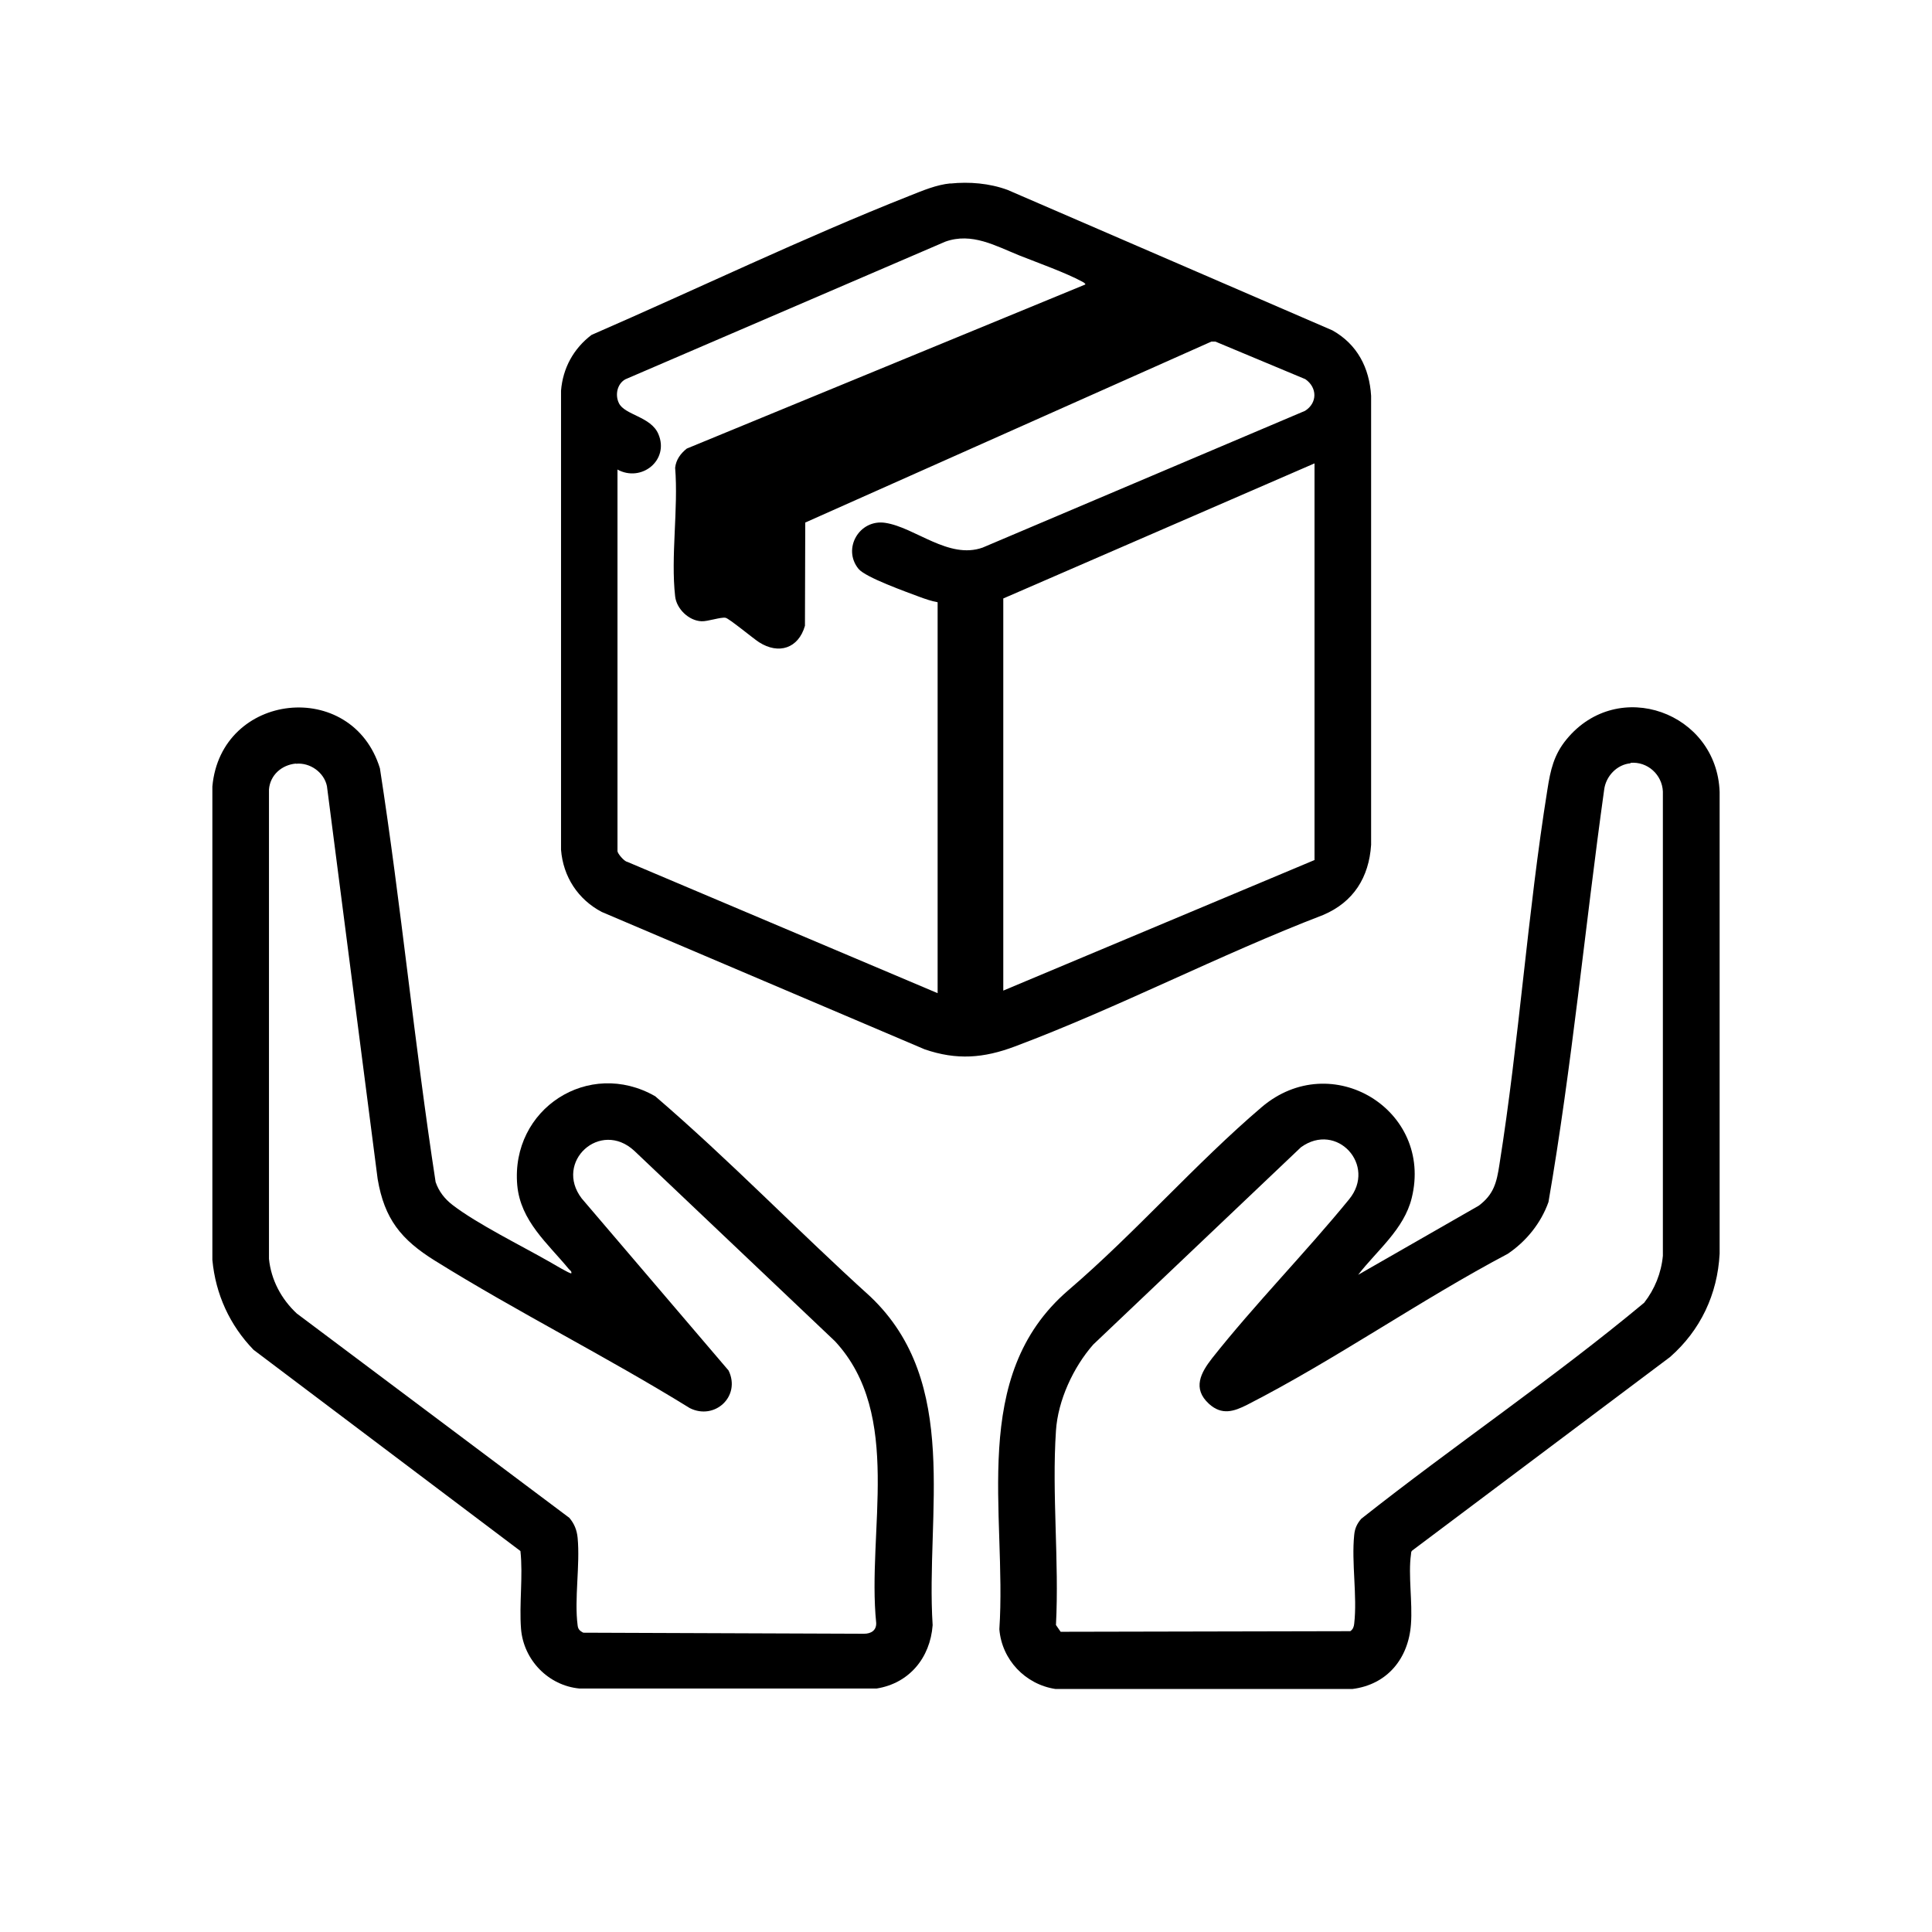
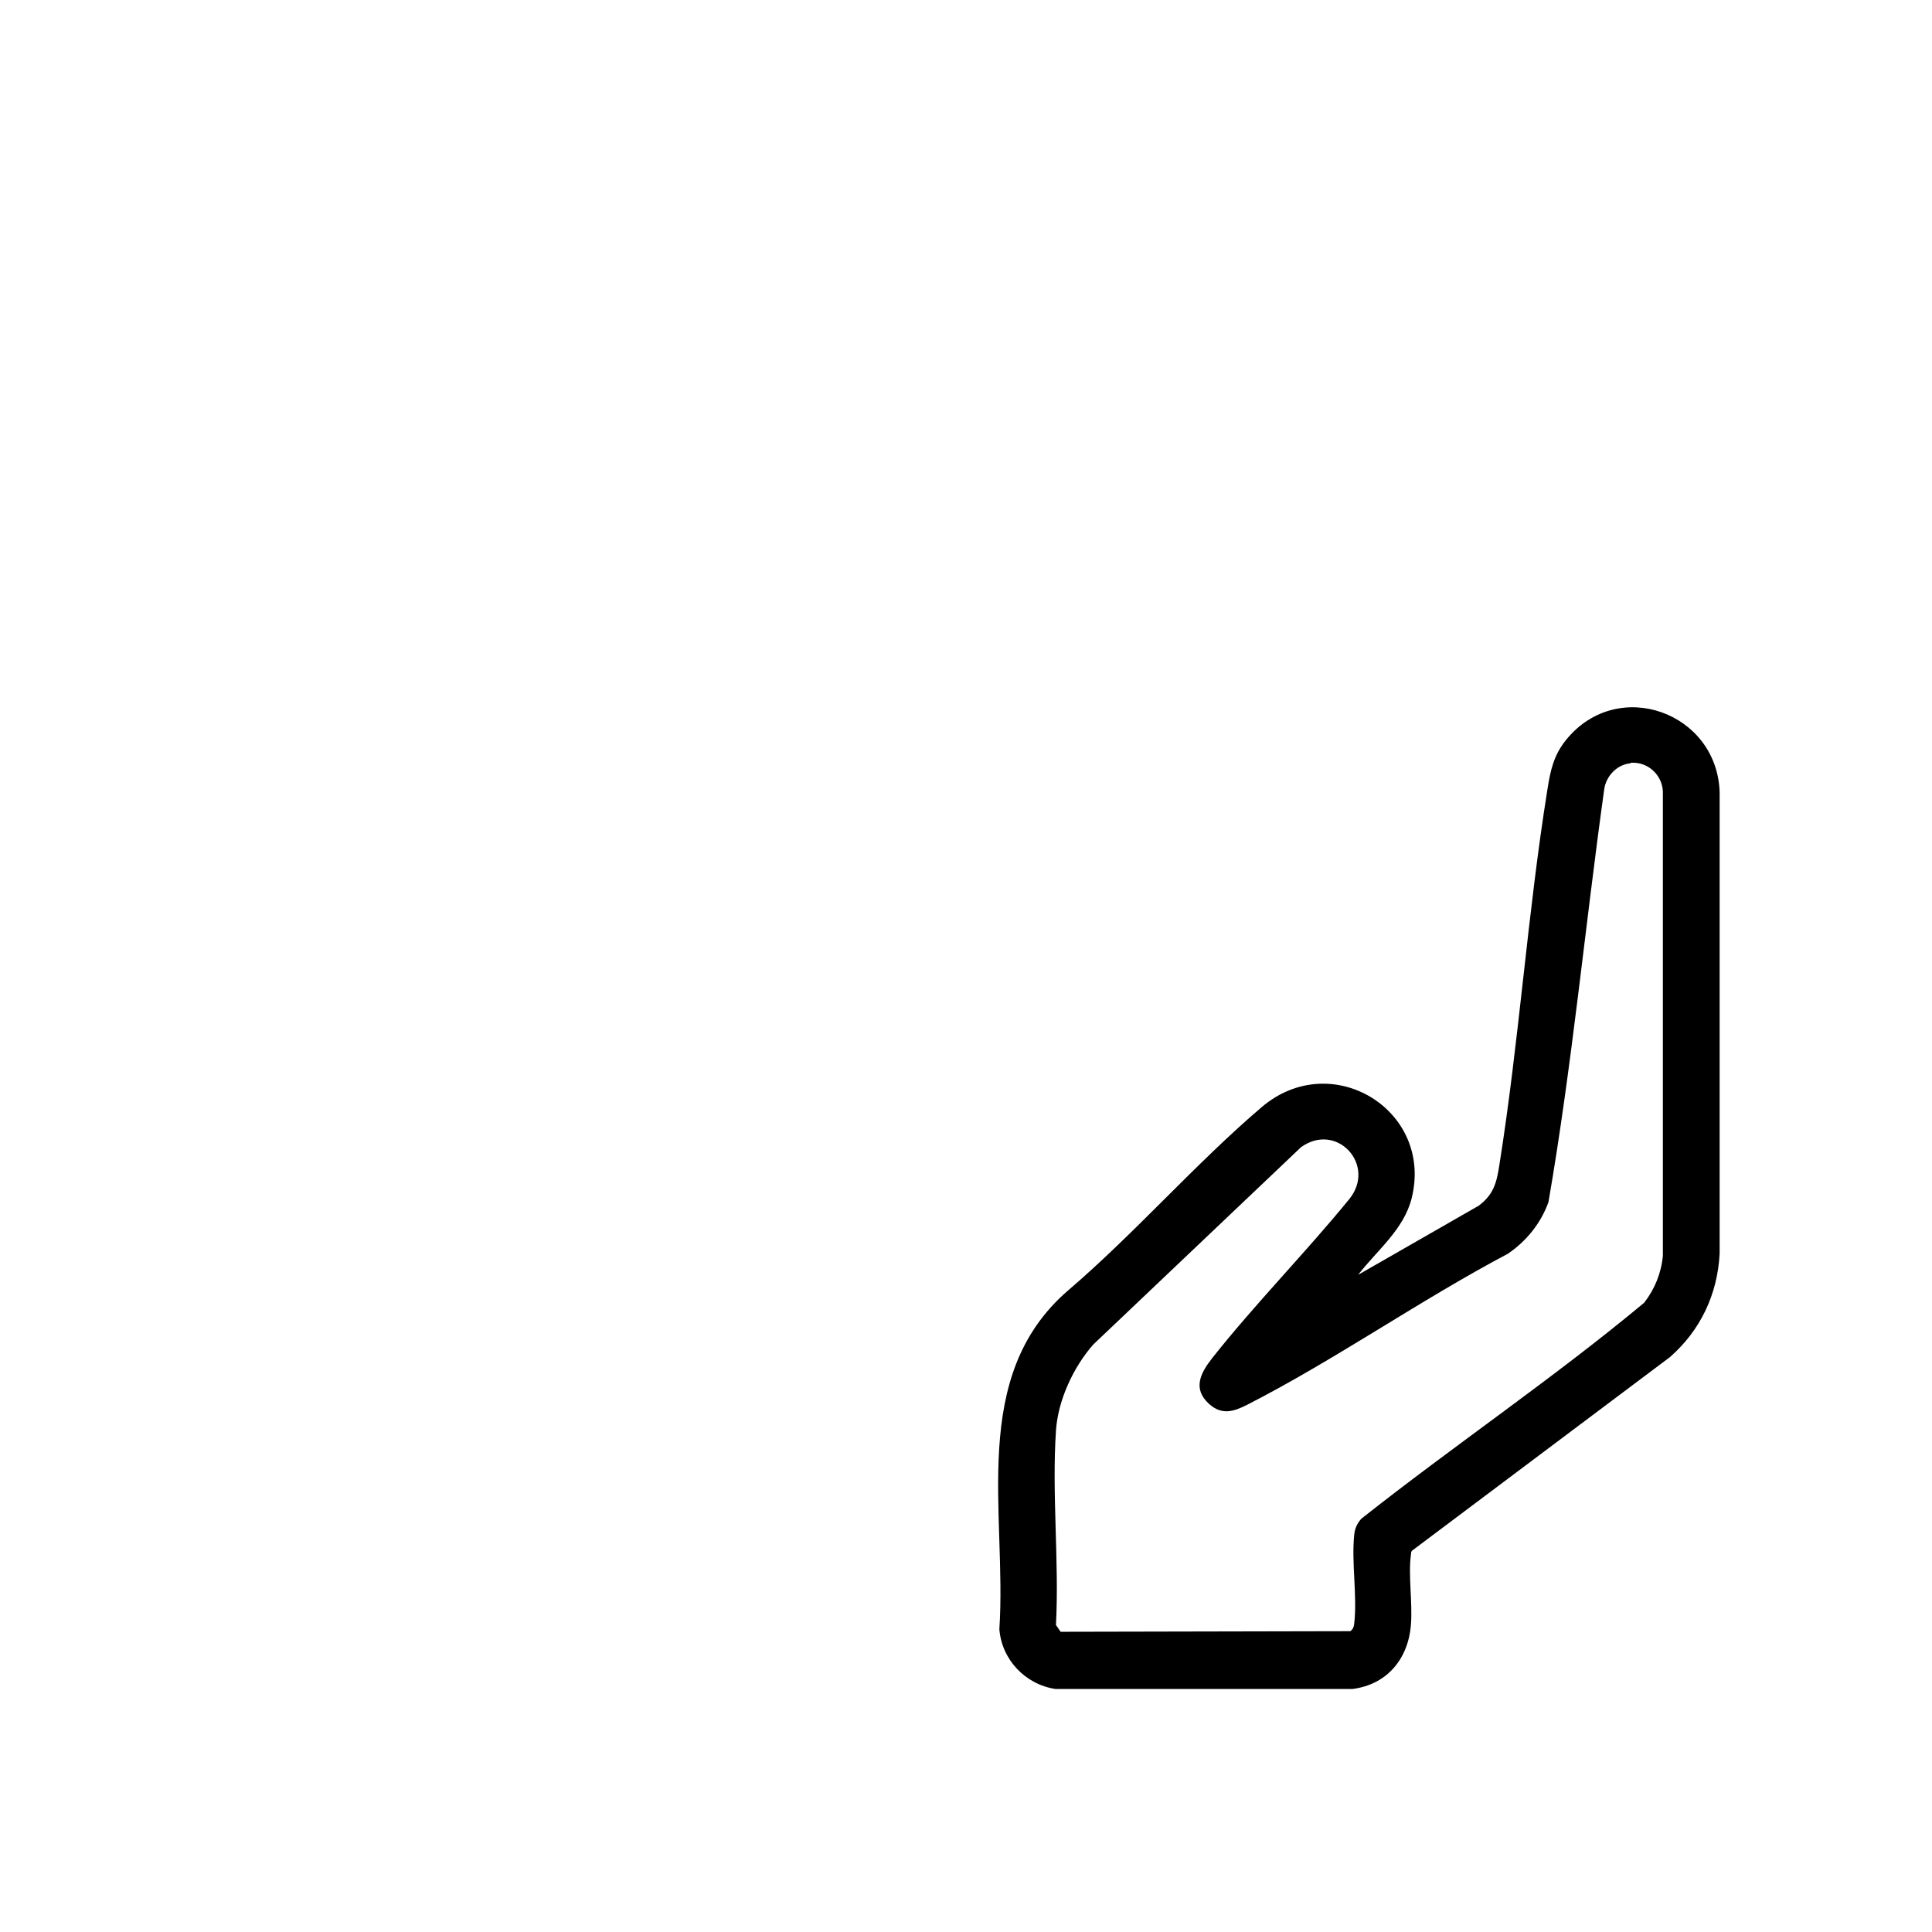
<svg xmlns="http://www.w3.org/2000/svg" viewBox="0 0 128 128" version="1.1" id="Layer_1">
  <defs>
    <style>
      .st0 {
        fill-rule: evenodd;
        stroke: #000;
        stroke-miterlimit: 10;
        stroke-width: 1.6px;
      }
    </style>
  </defs>
  <path d="M-275.08,87.86l-12.76-12.08c-1.87-1.78-4.78-1.87-6.76-.22-1.06.88-1.71,2.14-1.83,3.5-.11,1.37.33,2.72,1.22,3.76l5.46,6.37-11.79-6.83c-1.07-.61-1.79-1.7-1.95-2.92l-3.27-25.33c-.3-2.35-2.31-4.11-4.68-4.11-2.61,0-4.73,2.12-4.73,4.73v29.66c0,2.59,1.22,5.02,3.29,6.58l16.71,12.53v5.1c0,1.88,1.52,3.4,3.4,3.4h18.2c1.88,0,3.4-1.52,3.4-3.4v-11.64c0-3.44-1.42-6.73-3.91-9.1ZM-273.17,108.6c0,.77-.63,1.4-1.4,1.4h-18.2c-.77,0-1.4-.63-1.4-1.4v-5.6c0-.32-.15-.61-.4-.8l-17.11-12.83c-1.57-1.18-2.49-3.02-2.49-4.98v-29.66c0-1.51,1.22-2.73,2.73-2.73,1.37,0,2.52,1.01,2.7,2.37l3.26,25.32c.24,1.85,1.33,3.47,2.93,4.41l16.88,9.76c.42.25.96.15,1.27-.22.31-.38.31-.92-.01-1.29l-9.29-10.83c-.54-.64-.8-1.46-.73-2.29.07-.83.47-1.6,1.11-2.13,1.2-1.01,2.97-.95,4.1.13l12.76,12.08c2.1,1.99,3.29,4.76,3.29,7.65v11.64ZM-224.9,50c-2.37,0-4.38,1.76-4.68,4.11l-3.27,25.33c-.16,1.22-.88,2.31-1.95,2.93l-11.79,6.82,5.46-6.37c.89-1.04,1.33-2.39,1.22-3.76-.12-1.36-.77-2.62-1.83-3.5-1.98-1.65-4.88-1.56-6.76.22l-12.75,12.08c-2.5,2.37-3.92,5.66-3.92,9.1v11.64c0,1.88,1.52,3.4,3.4,3.4h18.2c1.88,0,3.4-1.52,3.4-3.4v-5.1l16.71-12.53c2.07-1.56,3.29-3.99,3.29-6.58v-29.66c0-2.61-2.12-4.73-4.73-4.73ZM-222.17,84.39c0,1.96-.92,3.8-2.49,4.98l-17.11,12.83c-.25.19-.4.48-.4.8v5.6c0,.77-.63,1.4-1.4,1.4h-18.2c-.77,0-1.4-.63-1.4-1.4v-11.64c0-2.89,1.19-5.66,3.29-7.65l12.76-12.08c1.13-1.08,2.9-1.14,4.1-.13.64.53,1.04,1.3,1.11,2.13.07.83-.19,1.65-.73,2.29l-9.29,10.83c-.32.37-.32.91-.01,1.29.31.37.85.47,1.27.22l16.88-9.76c1.61-.94,2.69-2.56,2.93-4.41l3.26-25.32c.18-1.35,1.33-2.37,2.7-2.37,1.51,0,2.73,1.22,2.73,2.73v29.66ZM-245.16,25.29l-5.36-2.31-7.25-3.14c-.05-.02-.09-.03-.14-.05l-7.47-3.22c-1.78-.76-3.79-.76-5.56,0l-20.24,8.72c-1.43.62-2.37,2.02-2.4,3.58v29.29c0,1.59.95,3.03,2.42,3.65l20.24,8.63c1.76.75,3.75.75,5.51,0l20.23-8.63c1.47-.63,2.42-2.06,2.42-3.65h0v-29.29c-.03-1.56-.96-2.96-2.4-3.58ZM-244.76,59.69l-21.81,9.11v-27.18l21.81-9.56v27.62ZM-244.76,28.95c0,.79-.47,1.5-1.2,1.82l-20.23,8.62c-1.26.54-2.69.54-3.94,0l-3.19-1.27c-.5-.22-1.09.02-1.31.53-.21.5.02,1.09.53,1.31l3.18,1.27c.57.24,1.15.41,1.75.49v27.18c-.33-.07-.65-.17-.96-.3l-20.25-8.63c-.73-.31-1.2-1.03-1.2-1.82v-25.75c.13.07.27.14.42.21l1.03.54c.51.22,1.1-.02,1.31-.53.22-.5-.02-1.09-.52-1.31l-1.04-.54c-.73-.31-1.2-1.03-1.2-1.82v-.05c0-.77.48-1.47,1.19-1.78l20.24-8.71c1.27-.55,2.71-.55,3.97,0l8,3.33-27.4,11.25c-.36.16-.59.52-.59.91v7.88c0,.53.41.96.93,1l1.76-.25,2.57,1.9c.31.19.7.2,1.01.03.32-.18.52-.52.52-.88v-6.89s23.86-10.61,27.25-12.12l6.18,2.55c.71.31,1.18,1.01,1.19,1.78v.05Z" class="st0" />
  <g>
-     <path d="M62.96,12.16c1.26-.13,2.59-.02,3.79.42l21.53,9.31c1.64.92,2.45,2.48,2.56,4.34v29.74c-.14,2.16-1.17,3.8-3.18,4.65-6.85,2.63-13.57,6.14-20.42,8.71-2.07.78-3.86.92-5.98.19l-21.39-9.1c-1.58-.83-2.56-2.34-2.7-4.12v-30.42c.12-1.49.83-2.79,2.02-3.69,7.01-3.05,13.98-6.41,21.1-9.23.86-.34,1.75-.72,2.68-.81ZM40.91,31.13v25.26c0,.15.44.68.65.71l20.56,8.7v-25.9c-.4-.07-.83-.22-1.21-.36-.85-.32-3.56-1.28-4.03-1.85-1.09-1.33.05-3.31,1.77-3.05,1.98.3,4.2,2.44,6.45,1.64l21.36-9.06c.83-.52.82-1.55.02-2.1l-5.96-2.49h-.26s-26.91,11.99-26.91,11.99l-.02,6.84c-.43,1.5-1.74,1.92-3.04,1.09-.39-.25-1.99-1.58-2.22-1.62-.31-.06-1.19.25-1.59.23-.84-.03-1.66-.82-1.75-1.65-.3-2.64.22-5.82,0-8.52.06-.54.36-.94.77-1.27l26.4-10.87c.04-.06-.14-.16-.2-.19-1.11-.6-2.92-1.24-4.15-1.73-1.59-.64-3.16-1.55-4.92-.92l-21.2,9.12c-.54.3-.69,1.03-.43,1.57.37.8,2.13.89,2.62,2.06.74,1.73-1.13,3.23-2.73,2.34ZM87.09,30.7l-20.62,8.95v25.98l20.62-8.65v-26.28Z" />
-     <path d="M37.85,84.37c.04-.16-.09-.2-.17-.3-1.4-1.7-3.19-3.17-3.41-5.54-.45-5.07,4.74-8.42,9.14-5.9,4.92,4.22,9.44,8.92,14.25,13.27,6.02,5.71,3.66,14.38,4.13,21.77-.16,2.17-1.56,3.86-3.72,4.2h-19.67c-2.06-.19-3.71-1.88-3.88-3.95-.13-1.67.14-3.48-.04-5.16l-17.68-13.33c-1.58-1.63-2.52-3.69-2.73-5.96v-31.36c.56-6.26,9.25-7.21,11.1-1.21,1.41,9.1,2.29,18.3,3.69,27.41.21.62.6,1.12,1.12,1.52,1.62,1.25,4.58,2.71,6.45,3.78.16.09,1.36.81,1.42.75ZM19.59,50.59c-.92.09-1.69.75-1.77,1.71v31.1c.14,1.4.82,2.67,1.84,3.62l18.06,13.54c.33.39.5.81.55,1.33.17,1.81-.23,4.05,0,5.8.03.26.15.36.37.48l18.6.07c.47,0,.83-.22.81-.72-.62-6.07,1.8-13.78-2.73-18.66l-13.29-12.61c-2.26-2.1-5.34.73-3.49,3.15l9.73,11.4c.83,1.71-.92,3.32-2.57,2.49-5.53-3.42-11.38-6.34-16.89-9.77-2.23-1.39-3.34-2.75-3.79-5.41l-3.36-26.03c-.19-.91-1.12-1.57-2.04-1.48Z" />
    <path d="M89.98,84.46l7.99-4.58c1-.75,1.19-1.54,1.37-2.72,1.31-8.23,1.86-16.62,3.18-24.85.2-1.28.42-2.3,1.27-3.33,3.42-4.16,9.96-1.78,10.14,3.49v30.59c-.14,2.69-1.27,5.08-3.29,6.85l-17.08,12.82c-.08.07-.07.16-.08.26-.19,1.35.11,3.18,0,4.61-.16,2.28-1.57,4.01-3.88,4.3h-19.67c-2-.3-3.56-1.94-3.72-3.96.51-7.68-2.06-16.75,4.56-22.45,4.42-3.78,8.42-8.39,12.82-12.14,4.63-3.94,11.38.19,9.94,6.02-.51,2.08-2.3,3.47-3.55,5.09ZM108.03,50.57c-.91.08-1.64.86-1.75,1.75-1.27,9.1-2.13,18.29-3.69,27.32-.5,1.4-1.47,2.6-2.7,3.43-5.81,3.07-11.43,7.02-17.26,10-.89.45-1.68.71-2.53-.06-1.12-1.02-.54-2.07.21-3.03,2.84-3.59,6.17-6.97,9.07-10.52,1.85-2.26-.82-5.17-3.19-3.45l-13.76,13.07c-1.32,1.5-2.34,3.7-2.47,5.71-.28,4.18.22,8.66,0,12.87l.31.45,19.19-.04c.18-.12.24-.3.26-.5.21-1.82-.19-4.04,0-5.88.04-.43.19-.75.47-1.07,6.16-4.87,12.71-9.29,18.74-14.31.7-.9,1.13-1.96,1.24-3.11v-30.76c-.05-1.12-1.02-2-2.15-1.9Z" />
  </g>
</svg>